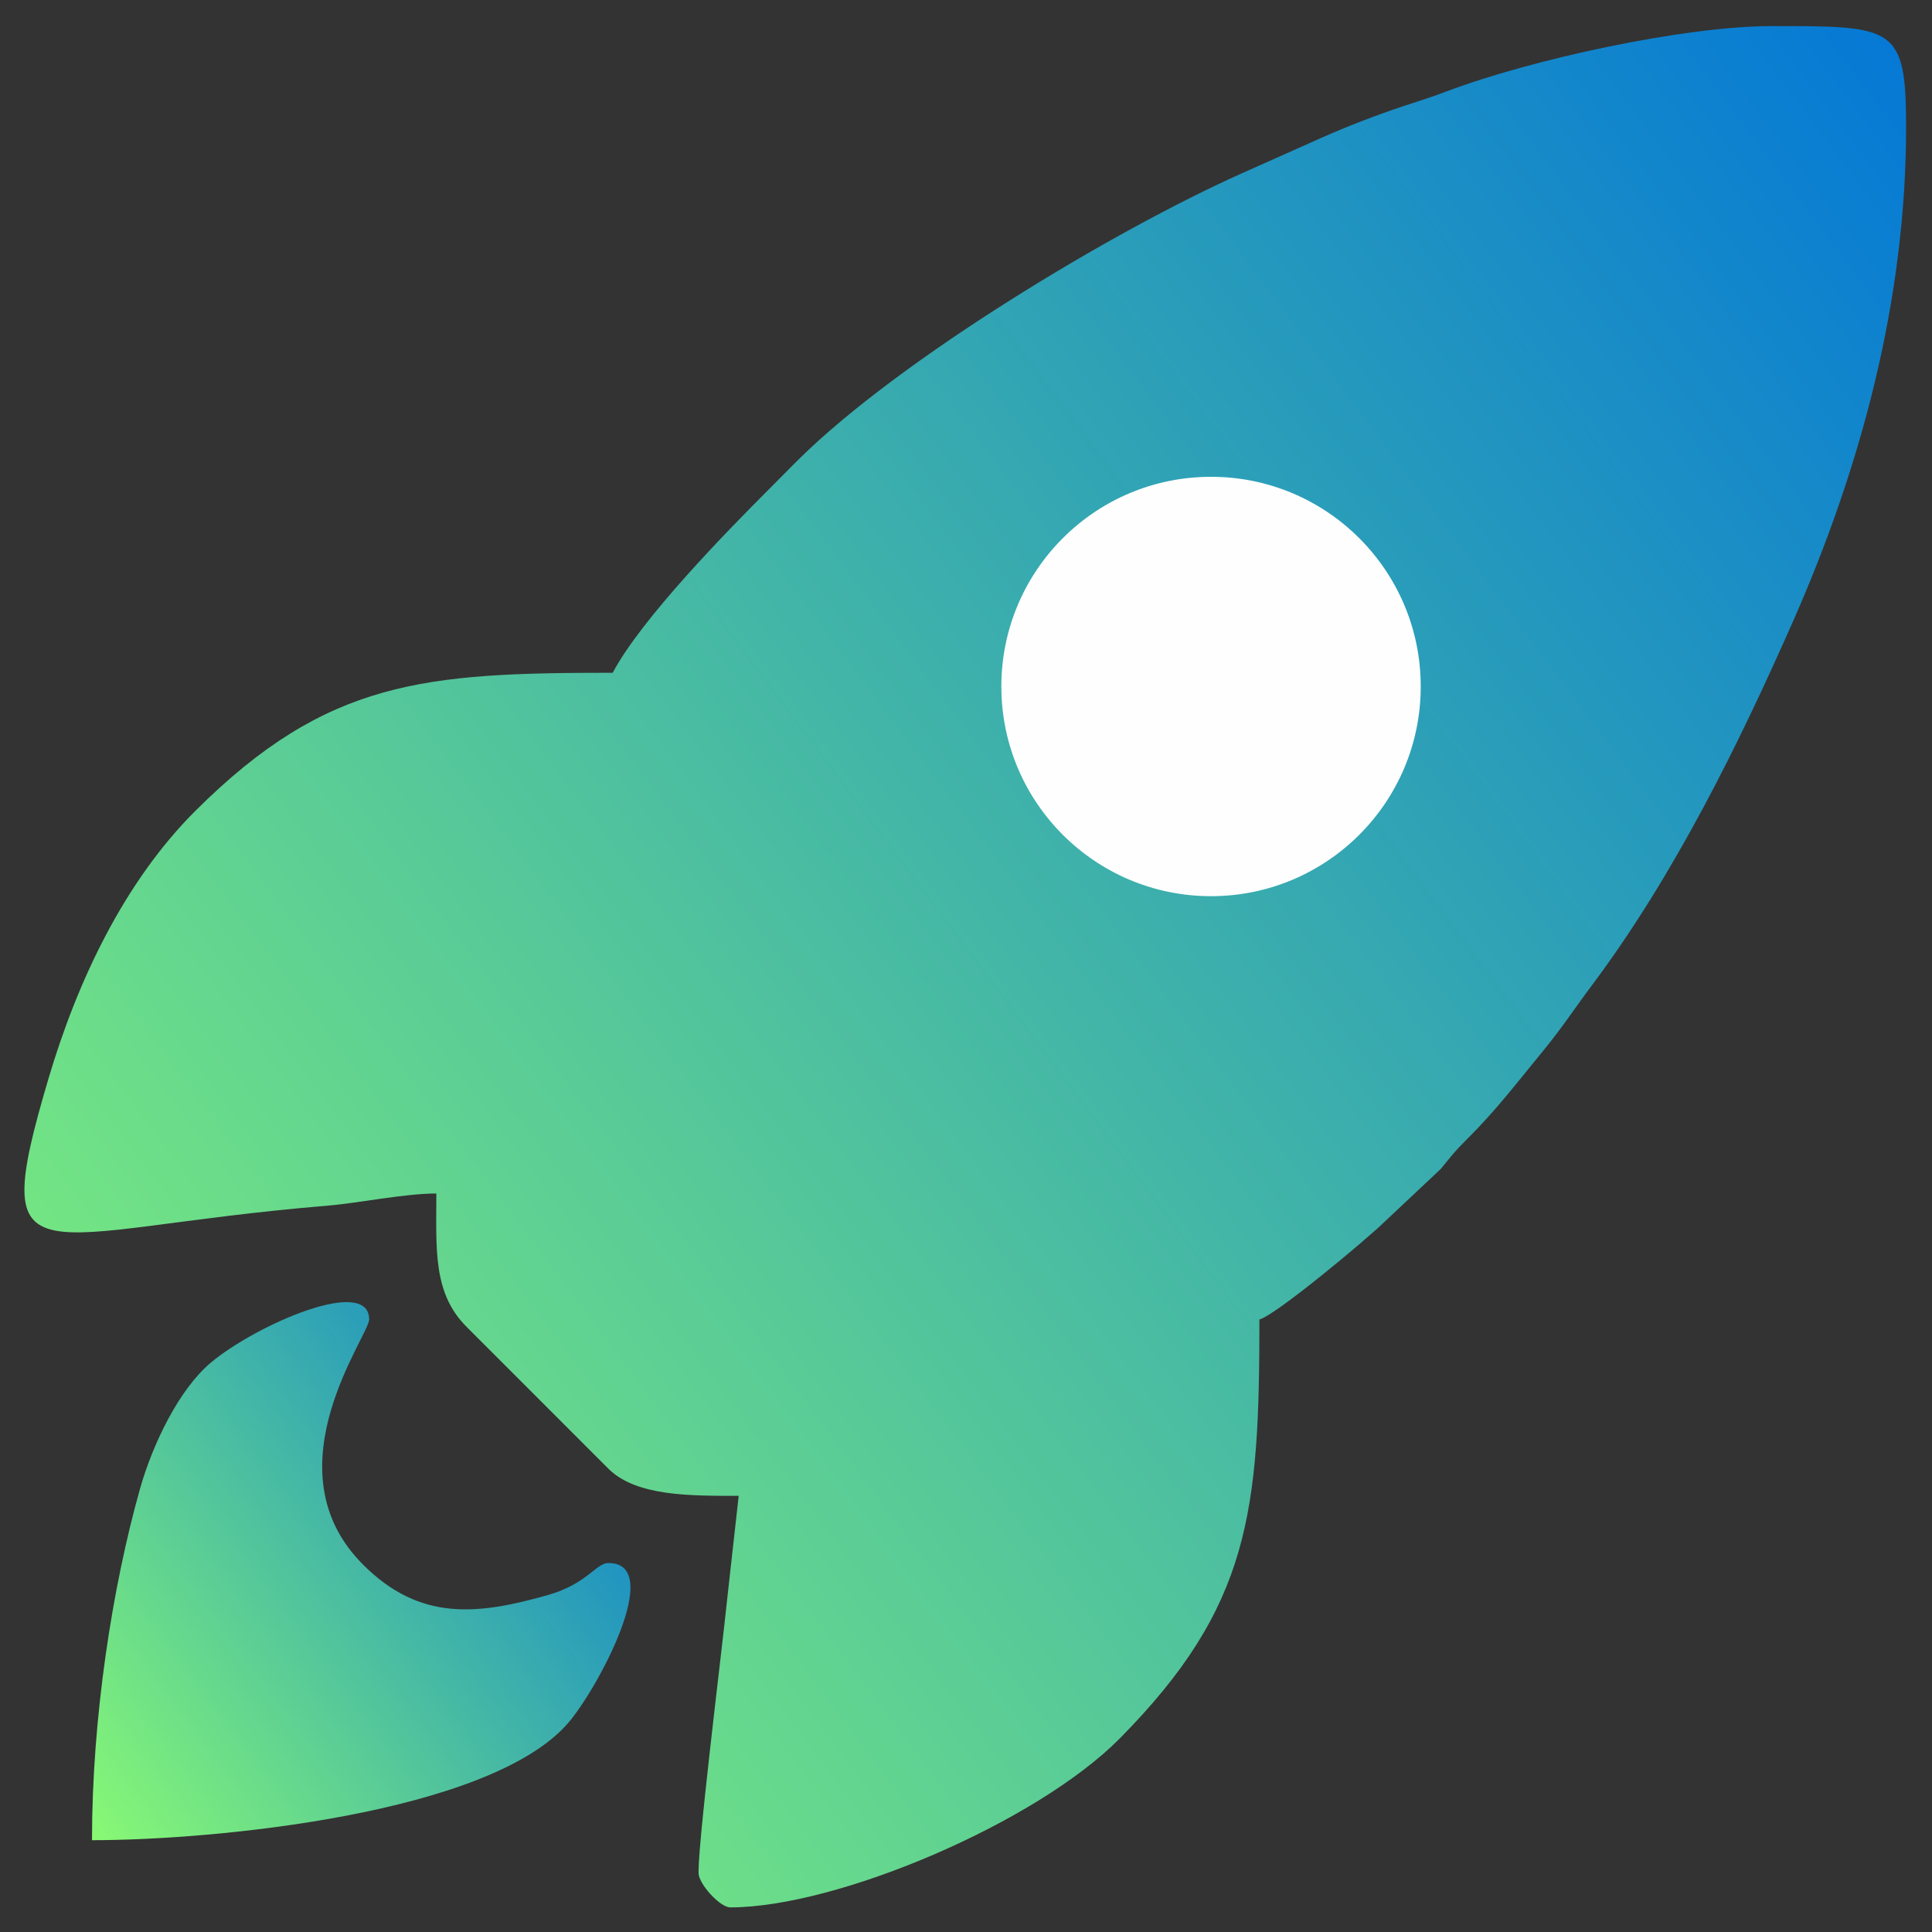
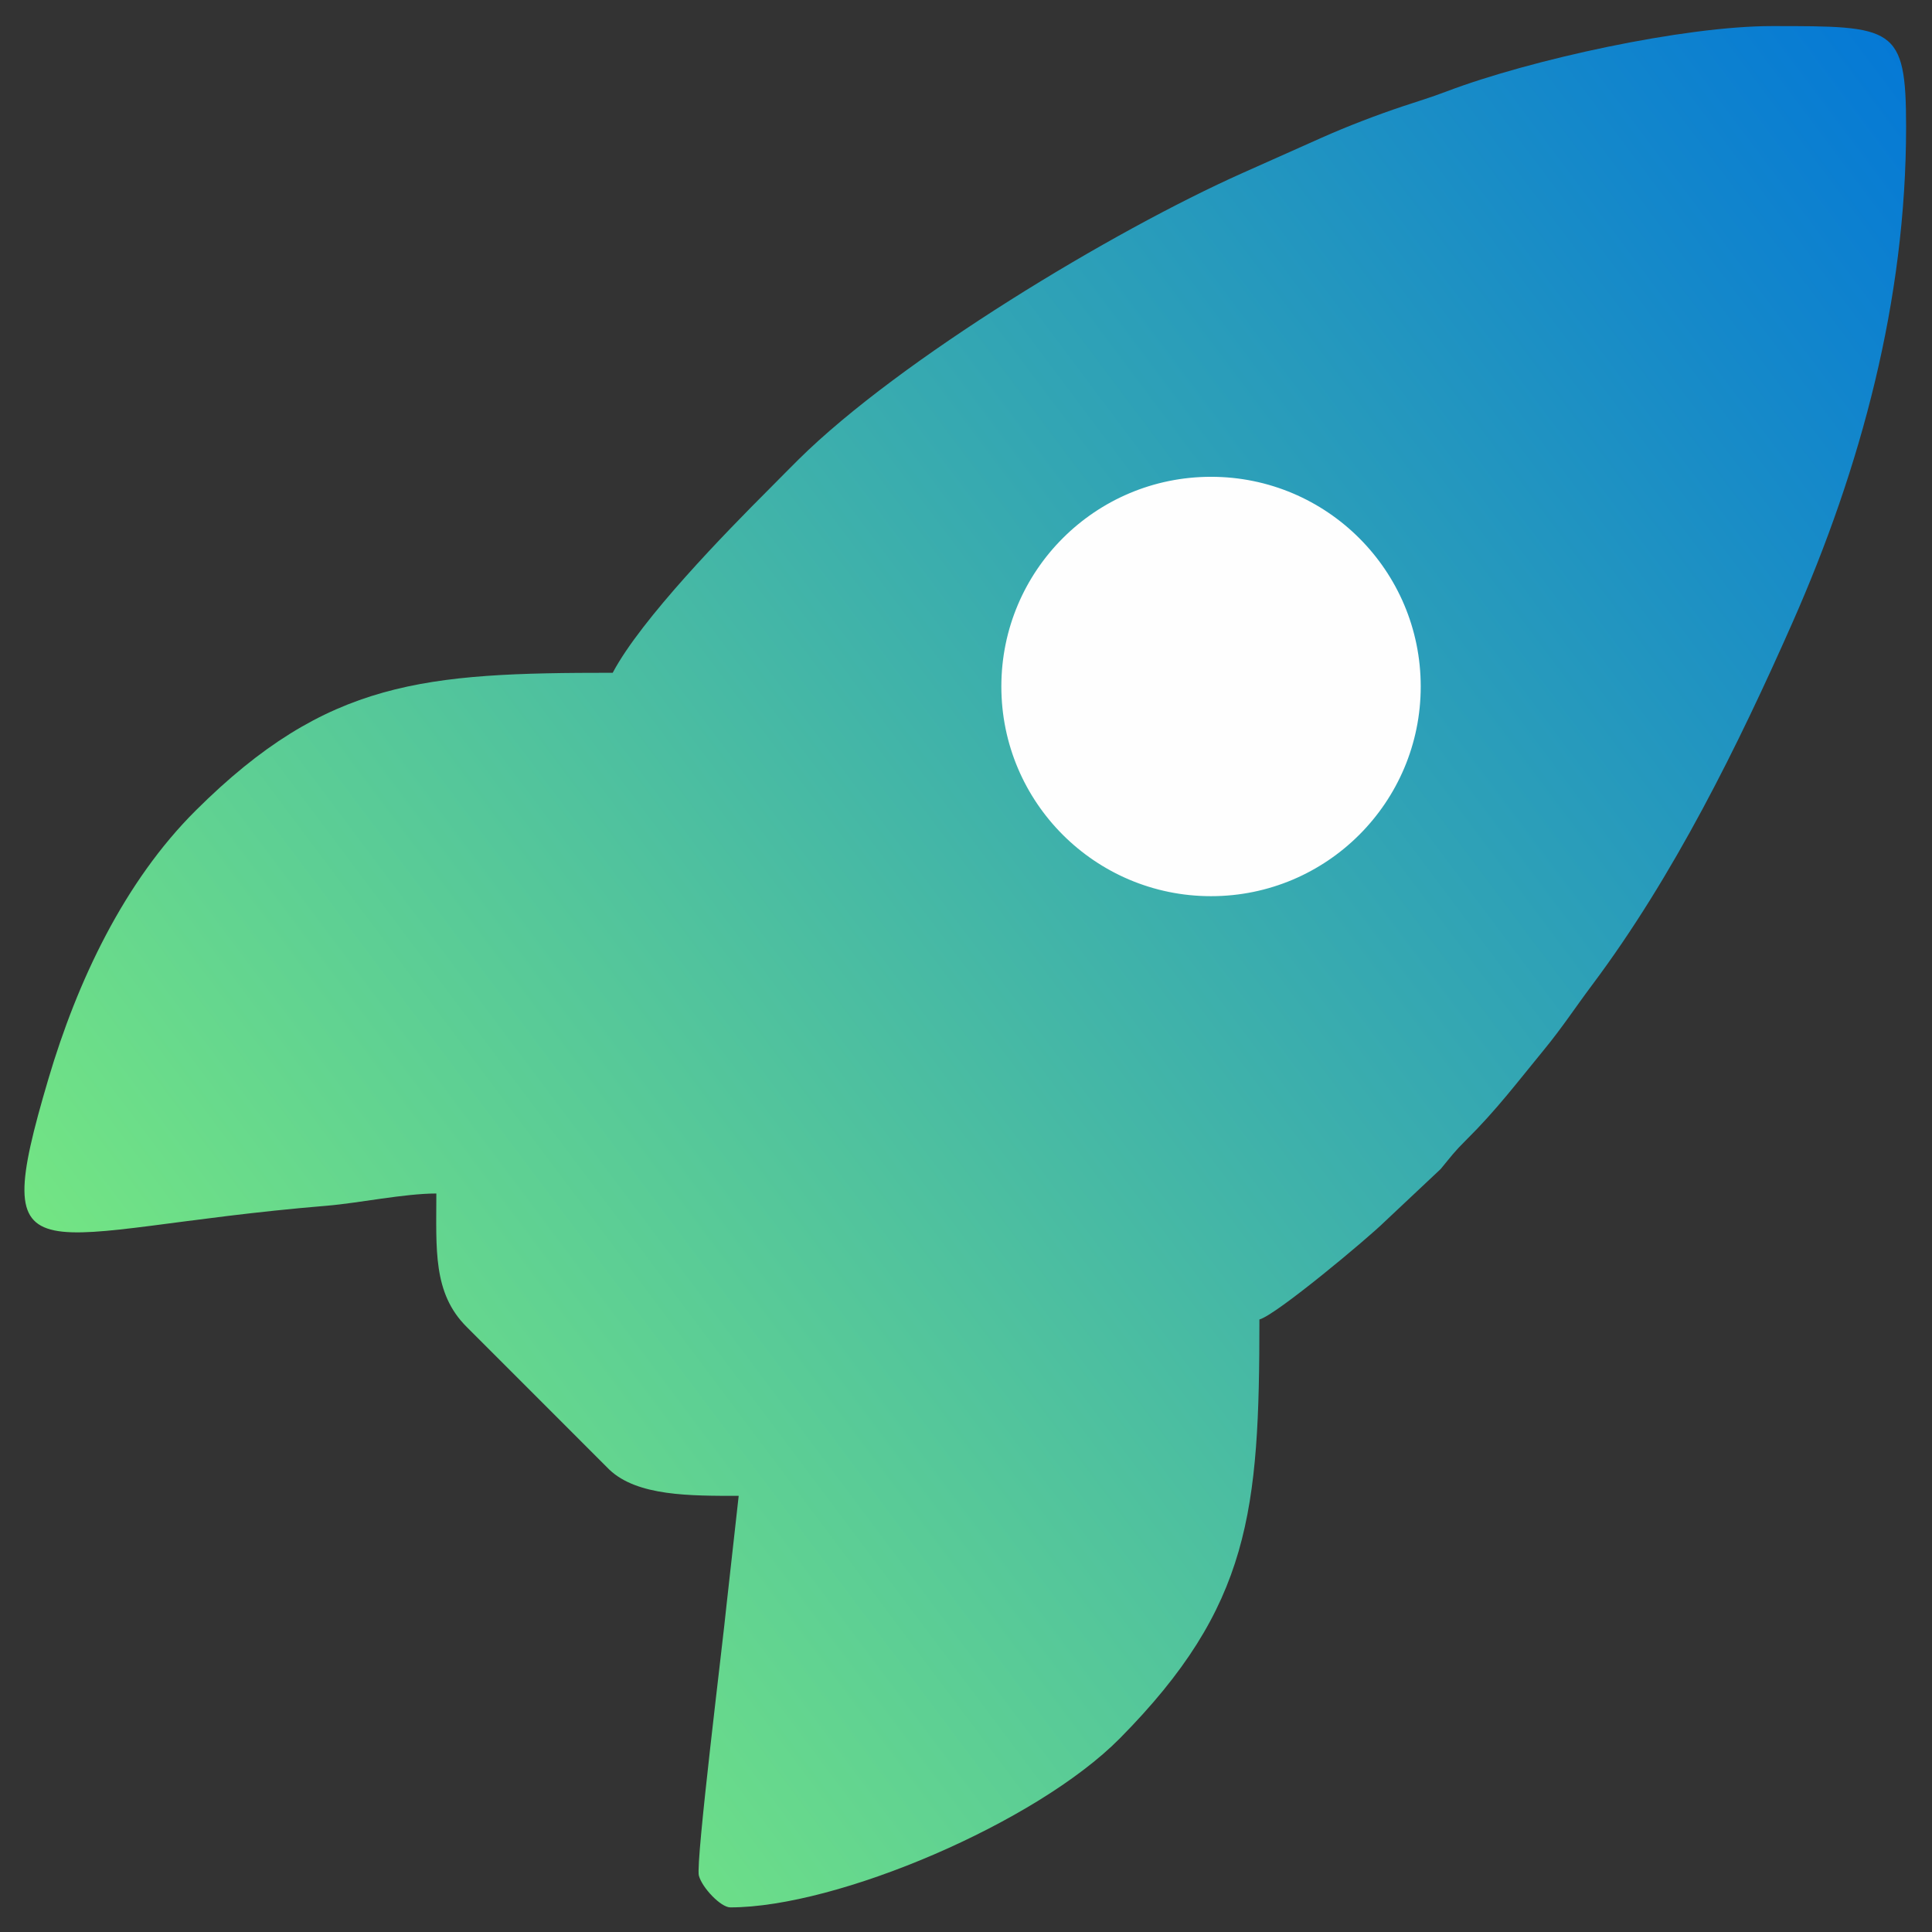
<svg xmlns="http://www.w3.org/2000/svg" xmlns:xlink="http://www.w3.org/1999/xlink" xml:space="preserve" width="100mm" height="100mm" version="1.1" style="shape-rendering:geometricPrecision; text-rendering:geometricPrecision; image-rendering:optimizeQuality; fill-rule:evenodd; clip-rule:evenodd" viewBox="0 0 10000 10000">
  <rect x="0" y="0" width="10000" height="10000" fill="#333333" stroke="none" />
  <defs>
    <style type="text/css">
   
    .str0 {stroke:#FEFEFE;stroke-width:20;stroke-miterlimit:22.926}
    .fil2 {fill:#FEFEFE}
    .fil1 {fill:url(#id0)}
    .fil0 {fill:url(#id1)}
   
  </style>
    <linearGradient id="id0" gradientUnits="userSpaceOnUse" x1="309.5" y1="9302.62" x2="3429.86" y2="6962.02">
      <stop offset="0" style="stop-opacity:1; stop-color:#88F974" />
      <stop offset="1" style="stop-opacity:1; stop-color:#0478D6" />
    </linearGradient>
    <linearGradient id="id1" gradientUnits="userSpaceOnUse" xlink:href="#id0" x1="-458.07" y1="9092.94" x2="10450.46" y2="914.69">
  </linearGradient>
  </defs>
  <g id="Layer_x0020_1">
    <g id="_2749445741952">
      <g>
        <path class="fil0" d="M3171.37 3482.32c-972.82,0 -1477.37,35.88 -2157.27,711.83 -372.39,370.22 -614.5,886.4 -763.13,1388.69 -323.29,1092.53 -75.5,783.72 1440.51,658.03 165.73,-13.74 401.9,-63.33 567,-63.33 0,287.8 -19.1,515.32 157.05,690.63l738.89 739.14c145.21,137.18 417.95,135.19 669.02,135.19l-63.2 567.13c-17.13,177.67 -160.68,1331.3 -143,1398.23 16.76,63.45 113.99,164.73 162.73,164.73 554.32,0 1585.24,-438.8 2016.17,-874.67 676.03,-683.77 722.52,-1174.73 722.52,-2168.31 86.8,-23.18 564.17,-422.92 647.06,-504.93l291.24 -273.88c54.31,-65.51 69.02,-87.99 132.13,-150.44 156.58,-154.9 264.15,-298.31 402.61,-466.82 94.32,-114.79 160.57,-217.02 250.19,-336.66 419.86,-560.51 754.62,-1237.15 1036.63,-1875.95 352.69,-798.92 587.42,-1665.82 587.42,-2564.23 0,-522.69 -62.9,-521.66 -695.54,-521.66 -453.21,0 -1248.28,173.18 -1683.09,338.32 -83.69,31.79 -145.55,49.94 -227.11,77.19 -135.13,45.15 -287.26,103.39 -422.94,163.92l-405.83 181.03c-671.52,299.58 -1773.61,963.79 -2298.68,1483.31 -55.87,55.29 -95.84,96.71 -151.72,152.58 -221.1,221.11 -661.85,671.6 -809.66,950.93z" />
-         <path class="fil1" d="M476.17 9524.82c635.69,0 2051.7,-136.66 2461.53,-603.18 152.15,-173.2 506.6,-831.37 211.94,-831.37 -65.51,0 -109.52,107.47 -312.84,165.34 -368.8,104.98 -664.21,135.5 -956.85,-156.31l-21.29 -22.18c-458.32,-490.82 52.05,-1164.66 52.05,-1247.51 0,-228.5 -586.87,28.4 -819.68,223.62 -162.12,135.93 -300.1,417.22 -366.89,654.69 -142.64,507.21 -247.97,1182.04 -247.97,1816.9z" />
      </g>
      <circle class="fil2 str0" cx="6268.31" cy="3553.26" r="1075.35" />
    </g>
  </g>
</svg>